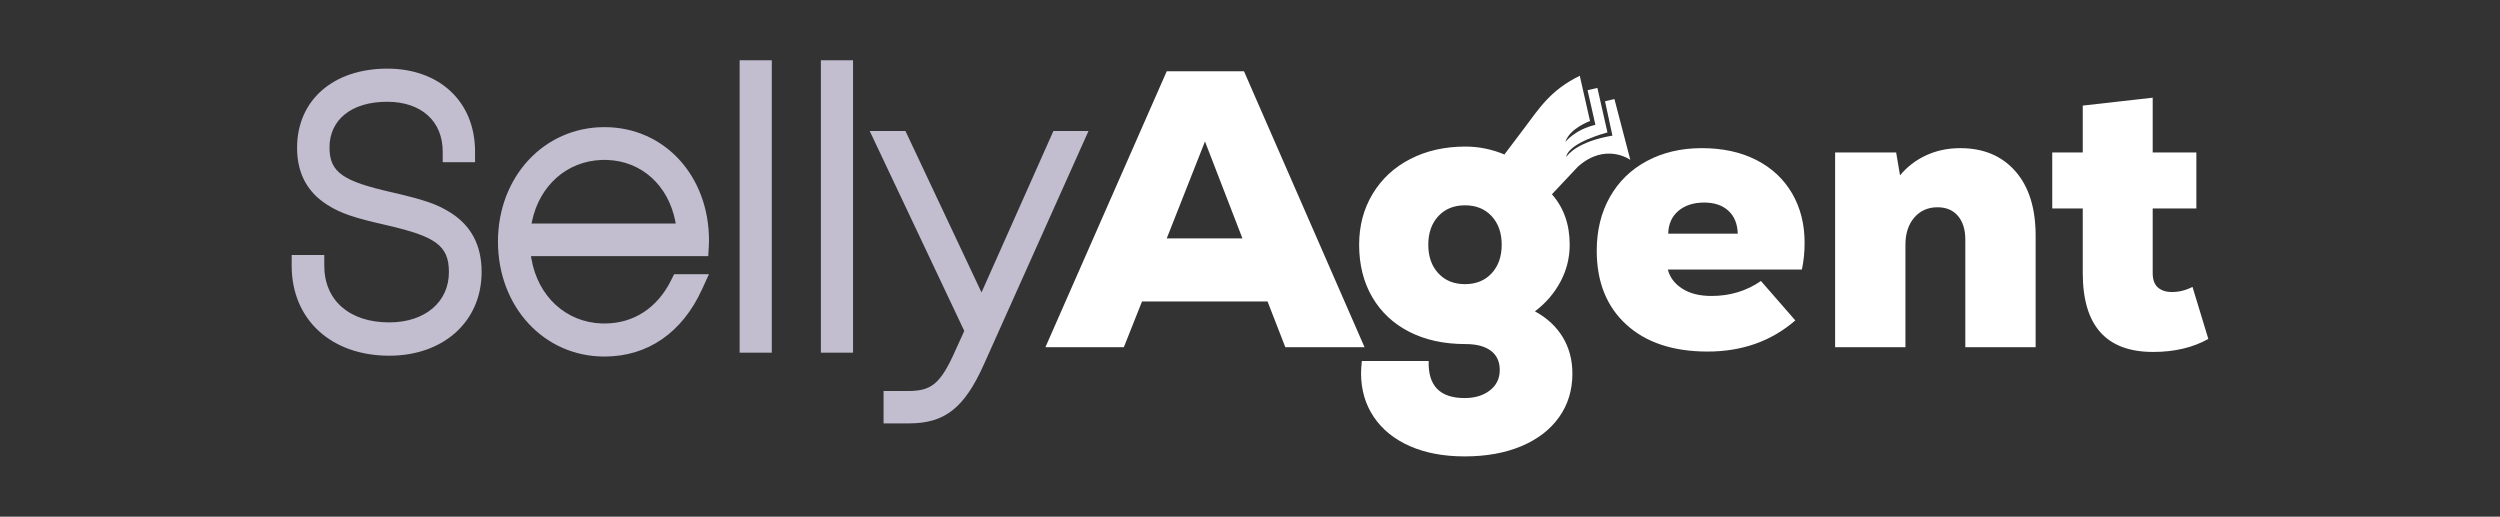
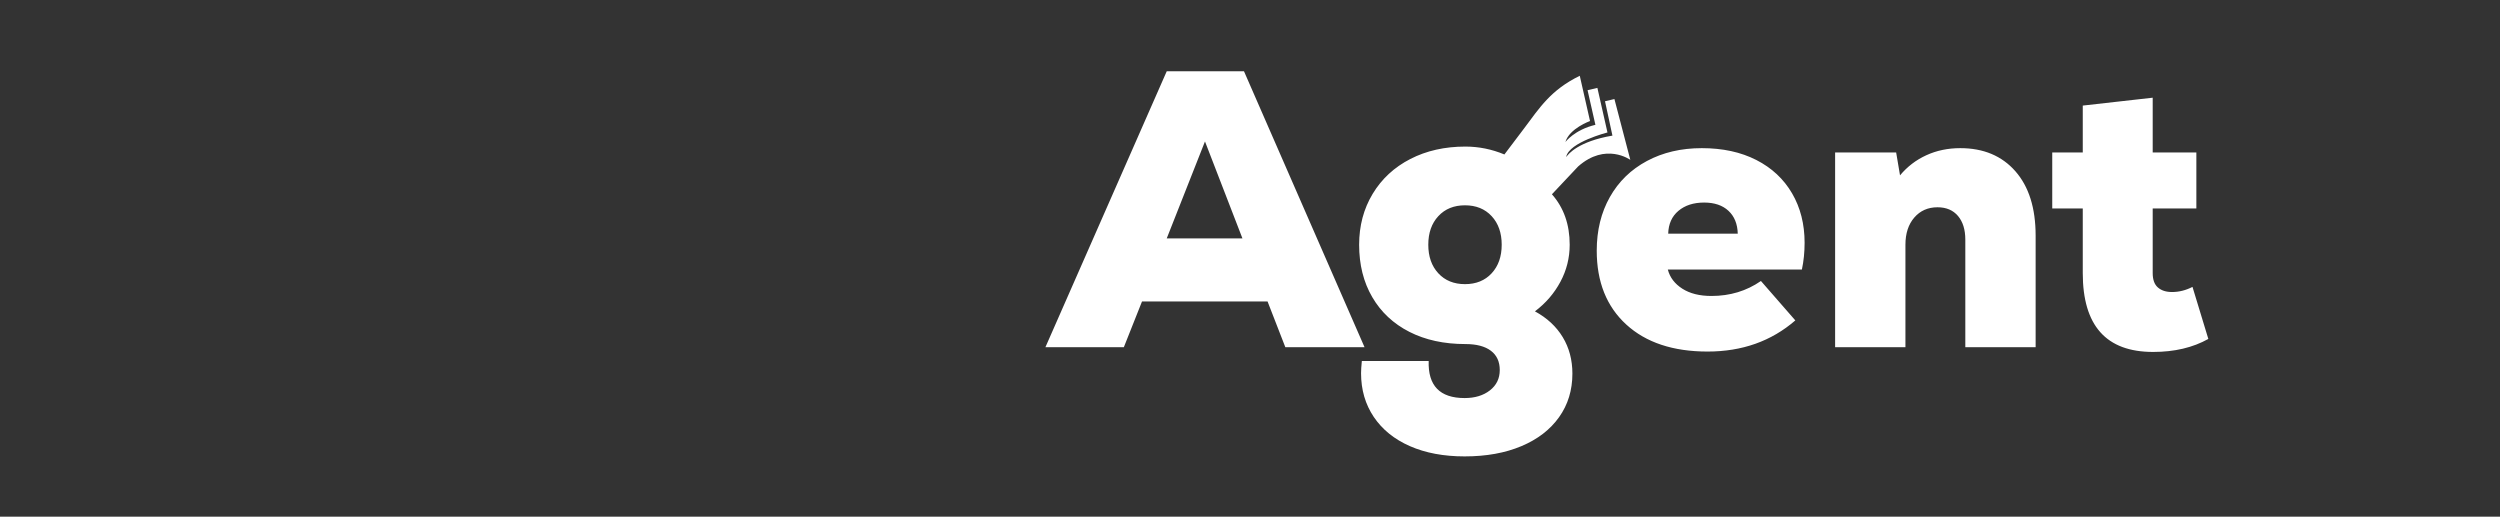
<svg xmlns="http://www.w3.org/2000/svg" width="300" height="62" viewBox="0 0 300 62" fill="none">
  <rect x="0" y="0" width="300" height="62" fill="#333333" stroke="none" />
  <path fill-rule="evenodd" clip-rule="evenodd" d="M125.449 41.665H134.861L137.04 36.179H152.108L154.24 41.665H163.745L149.28 8.555H140.007L125.449 41.665ZM140.007 28.61L144.597 16.974L149.094 28.61H140.007ZM258.324 32.773C258.324 33.562 258.532 34.137 258.95 34.499C259.367 34.862 259.93 35.043 260.642 35.043C261.476 35.043 262.295 34.839 263.099 34.428L265 40.672C263.145 41.712 260.935 42.233 258.37 42.233C252.744 42.233 249.932 39.08 249.932 32.773V25.015H246.269V18.299H249.932V12.67L258.324 11.724V18.299H263.563V25.015H258.324V32.773ZM235.838 28.752C235.838 27.554 235.544 26.608 234.957 25.914C234.369 25.221 233.55 24.873 232.5 24.873C231.356 24.873 230.429 25.284 229.718 26.103C229.007 26.924 228.652 28.012 228.652 29.367V41.665H220.214V18.299H227.539L228.003 21.042C228.868 20.001 229.919 19.197 231.155 18.63C232.391 18.062 233.752 17.778 235.235 17.778C238.017 17.778 240.219 18.701 241.842 20.545C243.465 22.39 244.276 24.968 244.276 28.279V41.665H235.838V28.752ZM200.139 32.347C200.386 33.293 200.966 34.058 201.878 34.641C202.789 35.225 203.956 35.516 205.378 35.516C207.604 35.516 209.581 34.918 211.312 33.719L215.439 38.449C212.564 40.94 209.056 42.186 204.915 42.186C200.772 42.186 197.52 41.106 195.155 38.946C192.791 36.786 191.608 33.83 191.608 30.077C191.608 27.649 192.133 25.505 193.185 23.644C194.235 21.783 195.719 20.341 197.636 19.316C199.552 18.291 201.746 17.778 204.219 17.778C206.722 17.778 208.901 18.251 210.756 19.197C212.611 20.143 214.04 21.476 215.045 23.194C216.049 24.913 216.552 26.892 216.552 29.131C216.552 30.266 216.443 31.338 216.227 32.347H200.139ZM207.418 25.299C206.707 24.637 205.733 24.306 204.497 24.306C203.229 24.306 202.202 24.637 201.414 25.299C200.626 25.961 200.216 26.876 200.185 28.043H208.531C208.5 26.876 208.129 25.961 207.418 25.299ZM189.372 19.978L186.231 23.313C187.652 24.921 188.363 26.939 188.363 29.367C188.363 30.944 187.993 32.426 187.25 33.813C186.509 35.201 185.489 36.384 184.191 37.361C185.643 38.149 186.756 39.182 187.529 40.459C188.301 41.736 188.688 43.195 188.688 44.835C188.688 46.821 188.155 48.563 187.088 50.061C186.022 51.559 184.515 52.718 182.568 53.538C180.621 54.358 178.349 54.768 175.753 54.768C173.249 54.768 171.062 54.358 169.192 53.538C167.322 52.718 165.877 51.551 164.857 50.038C163.837 48.524 163.327 46.774 163.327 44.787C163.327 44.44 163.358 43.951 163.42 43.321H171.441C171.348 46.285 172.785 47.767 175.753 47.767C176.988 47.767 178.001 47.46 178.789 46.845C179.577 46.23 179.971 45.418 179.971 44.409C179.971 43.399 179.616 42.627 178.905 42.091C178.194 41.555 177.174 41.287 175.845 41.287C173.28 41.287 171.039 40.798 169.123 39.821C167.206 38.844 165.722 37.456 164.672 35.658C163.621 33.861 163.096 31.764 163.096 29.367C163.096 27.097 163.636 25.063 164.718 23.265C165.8 21.468 167.306 20.072 169.238 19.079C171.17 18.086 173.372 17.589 175.845 17.589C177.452 17.589 179.013 17.905 180.528 18.535L182.867 15.441C184.757 12.921 186.087 10.797 189.573 9.094L190.803 14.524C190.803 14.524 188.327 15.411 187.847 17.041C187.847 17.041 188.948 15.568 191.448 14.979L190.508 10.824L191.686 10.546L192.896 15.895C192.896 15.895 188.308 17.063 187.947 18.806L187.966 18.82C188.186 18.493 189.413 16.965 193.492 16.274L192.601 12.151L193.73 11.885L195.639 19.185C195.639 19.185 192.688 17.043 189.372 19.978ZM178.998 25.938C178.194 25.071 177.128 24.637 175.799 24.637C174.47 24.637 173.403 25.071 172.6 25.938C171.796 26.805 171.395 27.948 171.395 29.367C171.395 30.786 171.796 31.929 172.6 32.796C173.403 33.664 174.47 34.097 175.799 34.097C177.128 34.097 178.194 33.664 178.998 32.796C179.801 31.929 180.204 30.786 180.204 29.367C180.204 27.948 179.801 26.805 178.998 25.938Z" fill="white" />
-   <path d="M108.656 15.723L108.997 16.447L117.782 35.092L126.075 16.472L126.408 15.723H130.618L129.804 17.54L118.087 43.684C115.734 48.956 113.383 50.807 109.075 50.807H106.028V46.919H108.99C111.753 46.919 112.843 46.07 114.574 42.219L115.713 39.71L105.238 17.564L104.367 15.723H108.656ZM72.53 15.256C79.765 15.256 85.081 21.14 85.081 28.854C85.081 29.049 85.073 29.267 85.058 29.529L84.99 30.736L63.718 30.735L63.766 31.037C64.545 35.547 67.889 38.675 72.226 38.815L72.53 38.82C76.046 38.82 78.887 36.954 80.548 33.602L80.895 32.901H85.074L84.24 34.727C81.866 39.92 77.728 42.785 72.53 42.785C65.264 42.785 59.755 36.807 59.755 28.987C59.755 21.223 65.275 15.256 72.53 15.256ZM46.477 8.236C52.754 8.236 57.006 12.213 57.006 18.184V19.466H53.125V18.184C53.125 14.546 50.559 12.212 46.455 12.212C42.163 12.212 39.541 14.377 39.541 17.695C39.541 20.727 41.225 21.751 46.974 23.065C47.068 23.086 47.068 23.086 47.169 23.109C50.857 23.971 52.469 24.484 54.153 25.574C56.524 27.109 57.794 29.407 57.794 32.636C57.794 38.624 53.171 42.685 46.711 42.685C39.76 42.685 35 38.364 35 31.88V30.598H38.913V31.88C38.913 36.018 41.907 38.687 46.7 38.687C51.026 38.687 53.87 36.227 53.87 32.648C53.87 29.43 52.21 28.373 46.492 27.045C46.347 27.011 46.347 27.011 46.206 26.979C42.593 26.154 40.973 25.649 39.298 24.595C36.929 23.103 35.65 20.868 35.65 17.739C35.65 11.986 40.025 8.236 46.477 8.236ZM92.616 7.234V42.318H88.756V7.234H92.616ZM102.364 7.234V42.318H98.504V7.234H102.364ZM72.529 19.187L72.221 19.193C68.017 19.33 64.738 22.272 63.84 26.564L63.788 26.826H81.089L81.036 26.537C80.175 22.207 76.973 19.327 72.835 19.193L72.529 19.187Z" fill="#C2BED0" />
</svg>